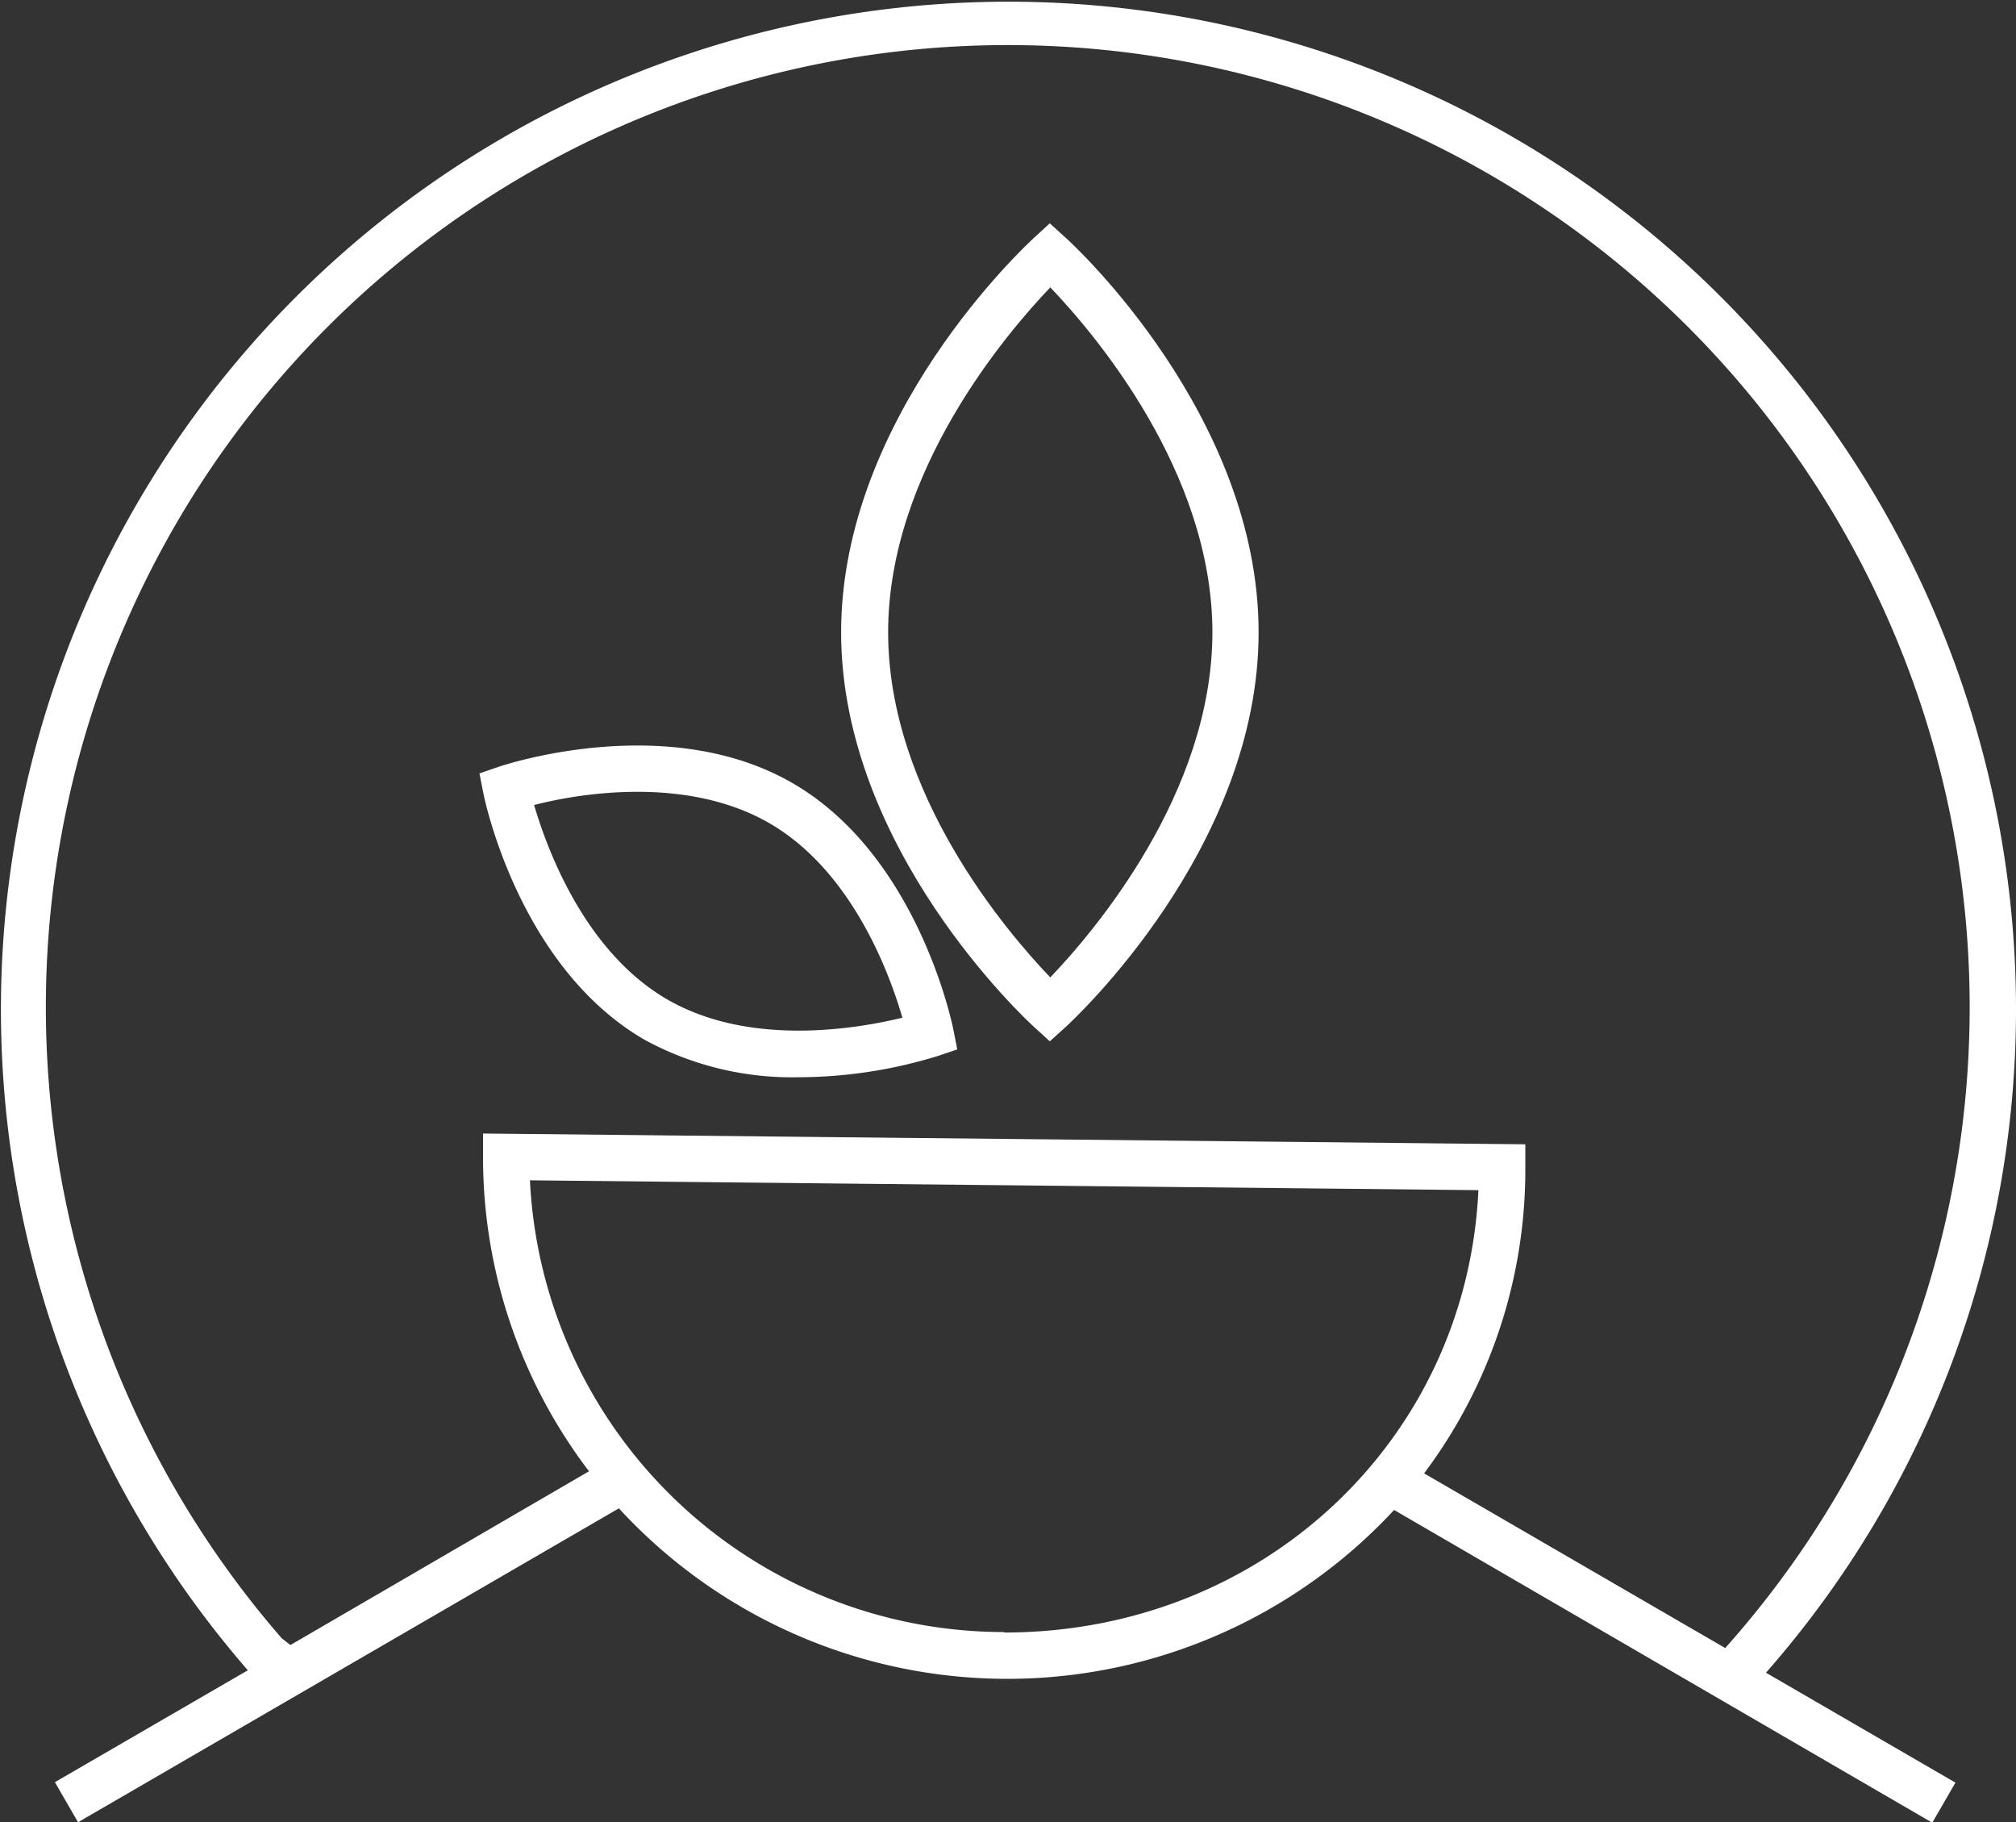
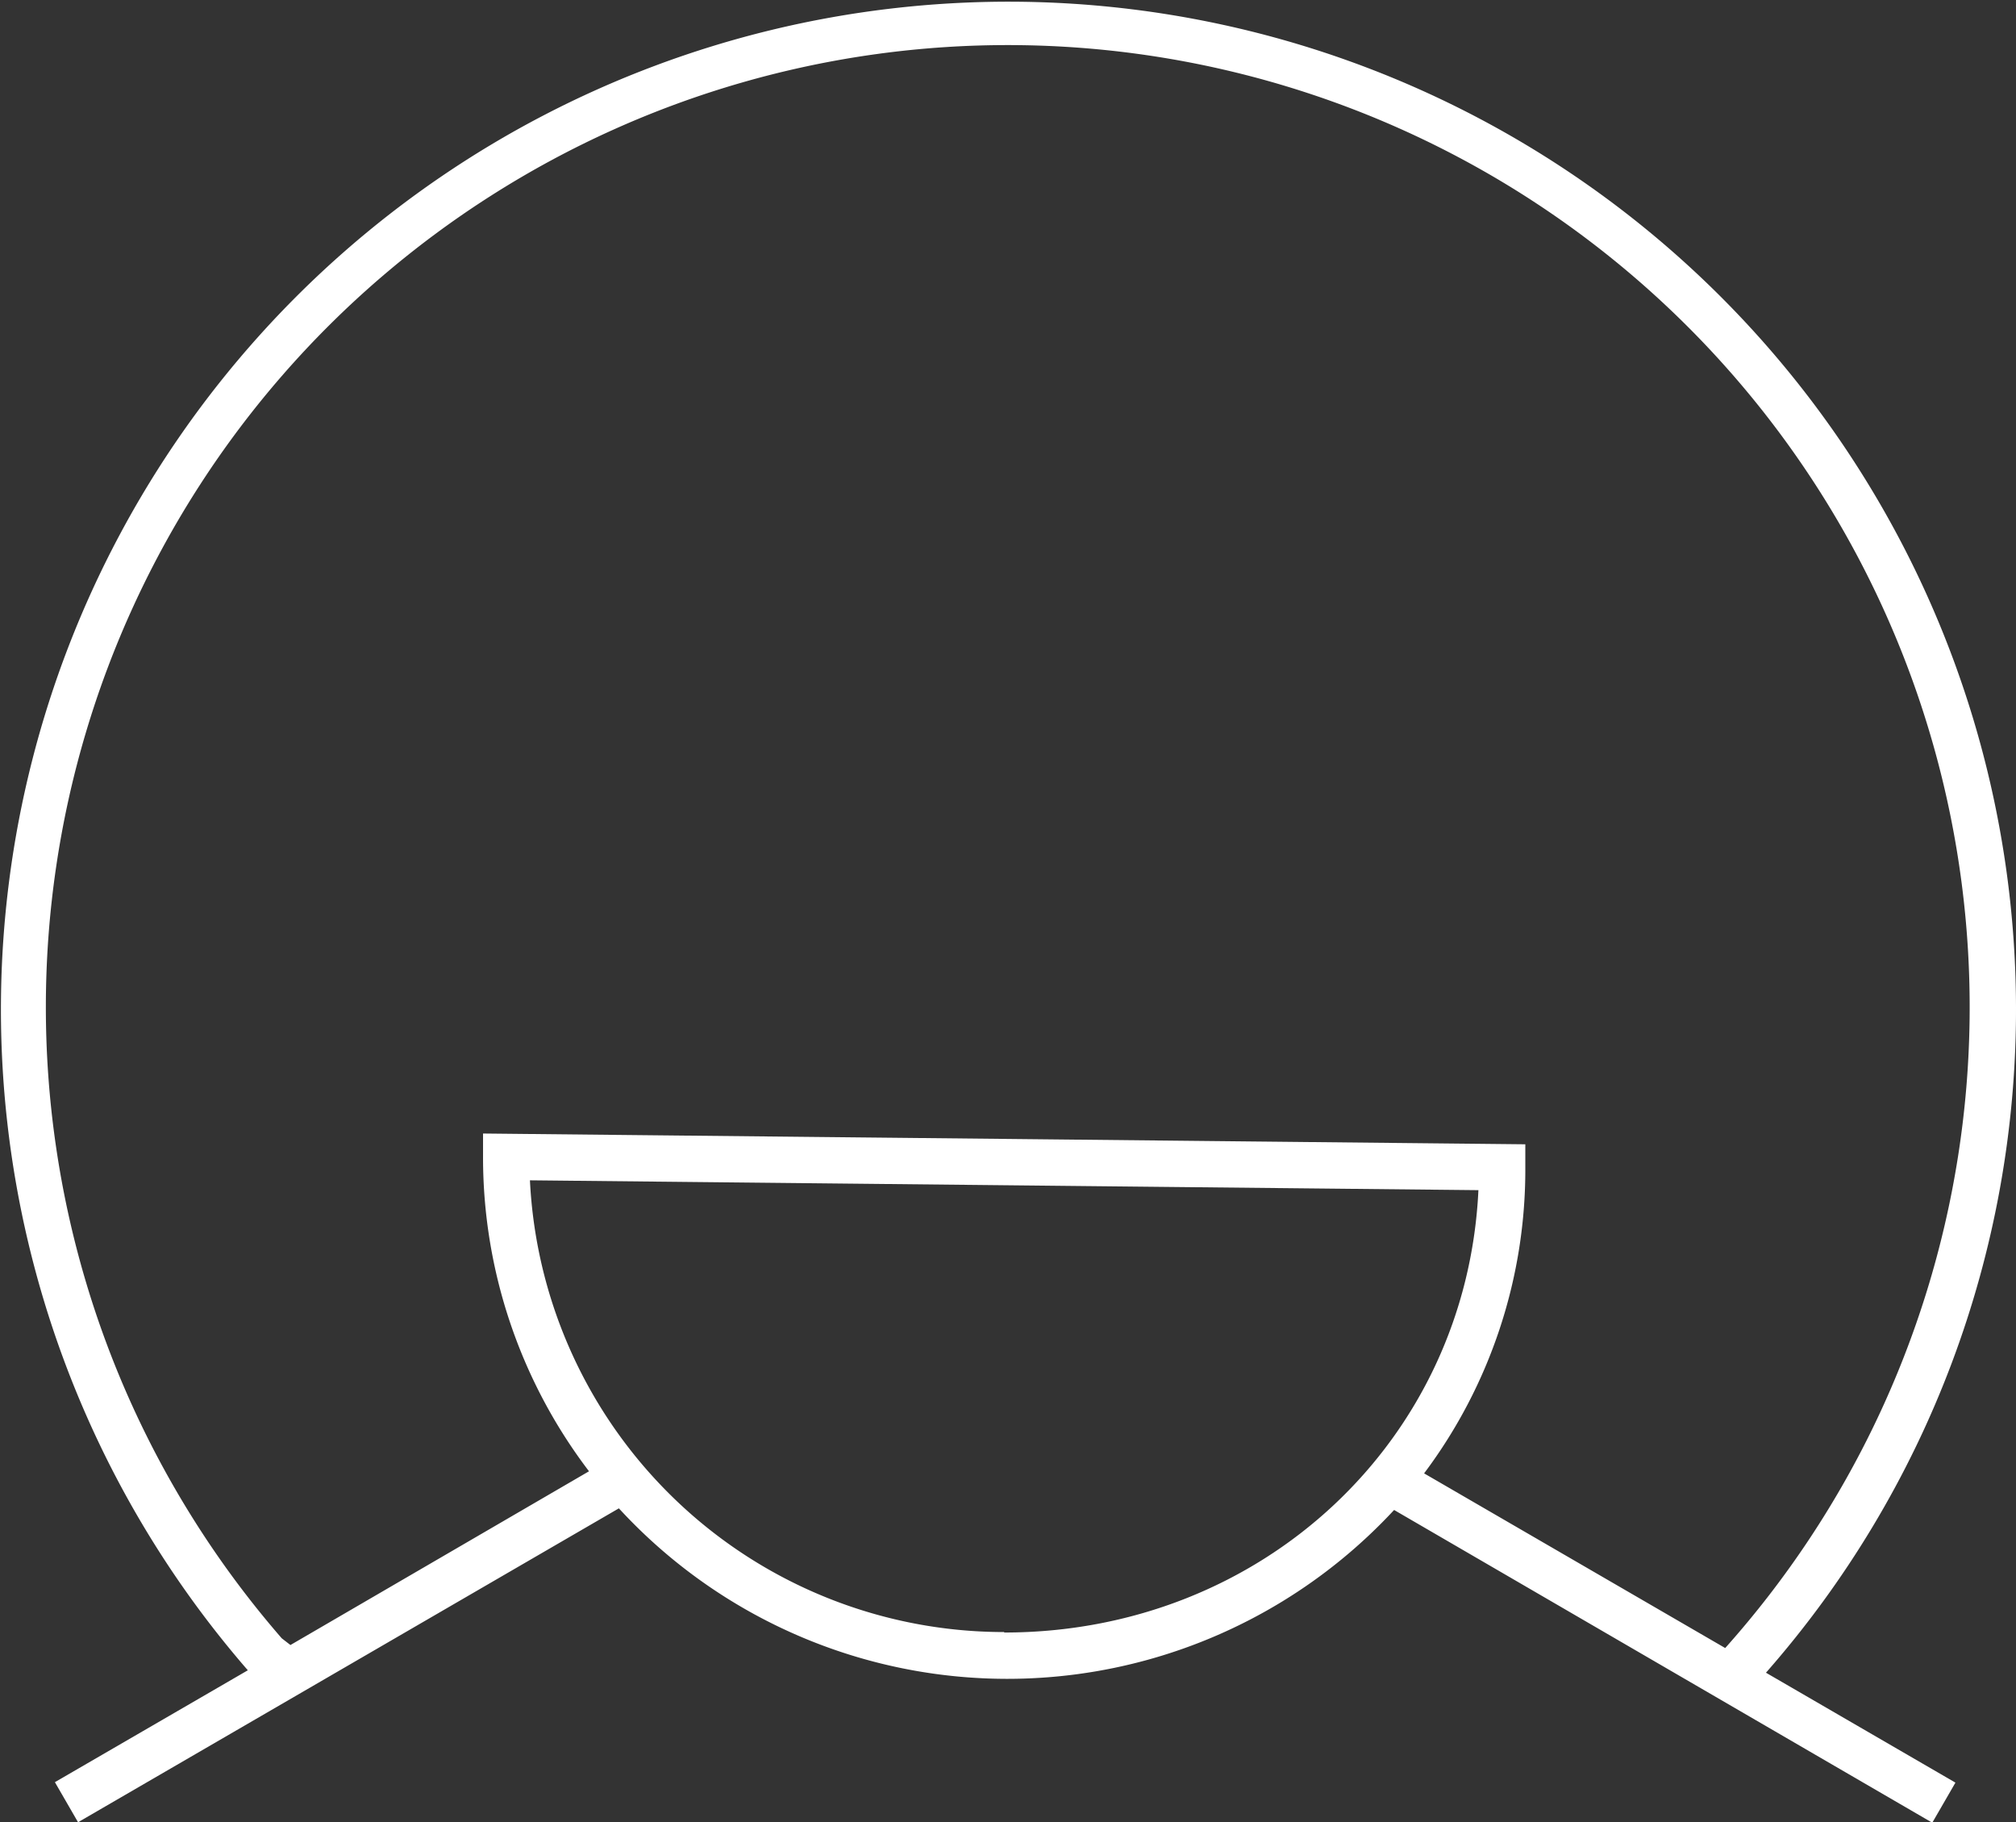
<svg xmlns="http://www.w3.org/2000/svg" viewBox="0 0 174.08 157.32">
  <rect x="0" y="0" width="174.08" height="157.32" fill="#333333" stroke="none" />
  <defs>
    <style>.cls-1{fill:#fff;}</style>
  </defs>
  <g id="Ebene_2" data-name="Ebene 2">
    <g id="Ebene_2-2" data-name="Ebene 2">
      <path class="cls-1" d="M174.08,87A87,87,0,1,0,21.4,144.2L4.74,153.86l2,3.46,46.7-27.1a45.56,45.56,0,0,0,66.94.14l46.47,27,2-3.46-16.36-9.49A86.73,86.73,0,0,0,174.08,87Zm-87.37,53.9a41,41,0,0,1-40.95-39l81.9.85C126.64,124.34,109,140.94,86.71,140.94Zm45-40.11v-2l-90-.93v2a44.72,44.72,0,0,0,9.15,27.16l-25.78,15-.75-.58a83.06,83.06,0,1,1,124.64.84l-26-15.08A43.67,43.67,0,0,0,131.71,100.83Z" />
-       <path class="cls-1" d="M92,20.51l-1.35-1.23-1.34,1.23c-.68.62-16.68,15.4-16.68,34.08s16,33.47,16.68,34.09l1.34,1.22L92,88.68c.68-.62,16.68-15.41,16.68-34.09S92.72,21.13,92,20.51ZM90.69,84.38c-3.75-3.91-14-15.88-14-29.79s10.27-25.87,14-29.78c3.75,3.91,14,15.9,14,29.78S94.44,80.47,90.69,84.38Z" />
-       <path class="cls-1" d="M68.42,67.6C57.64,61.38,43.65,66,43.06,66.2l-1.66.57.34,1.72c.12.61,3.11,15,13.89,21.26A26.57,26.57,0,0,0,69,93a41,41,0,0,0,12-1.84l1.66-.56-.34-1.73C82.19,88.25,79.2,73.82,68.42,67.6ZM57.63,86.29c-7.15-4.13-10.4-13-11.51-16.79,3.85-1,13.15-2.56,20.3,1.56s10.4,13,11.5,16.8C74.08,88.8,64.78,90.42,57.63,86.29Z" />
    </g>
  </g>
</svg>